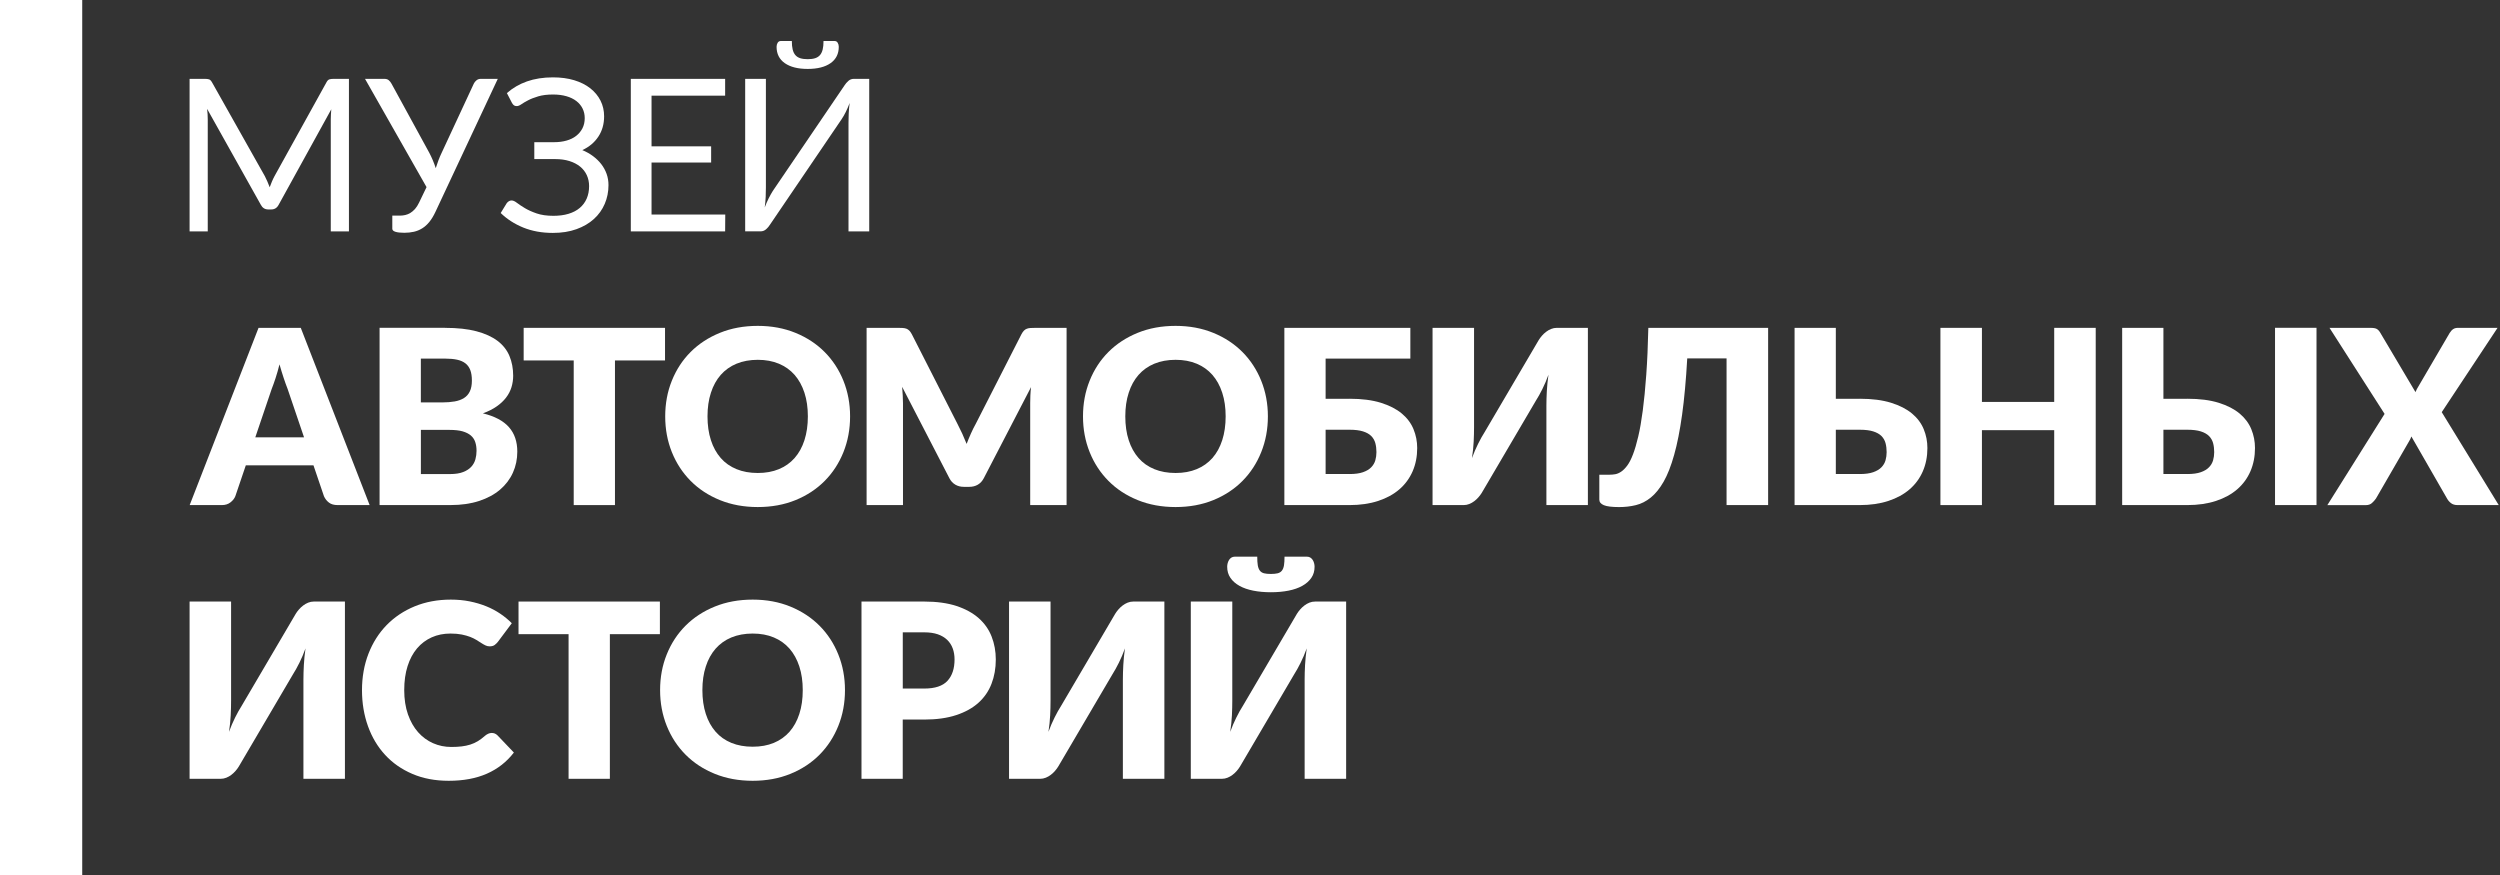
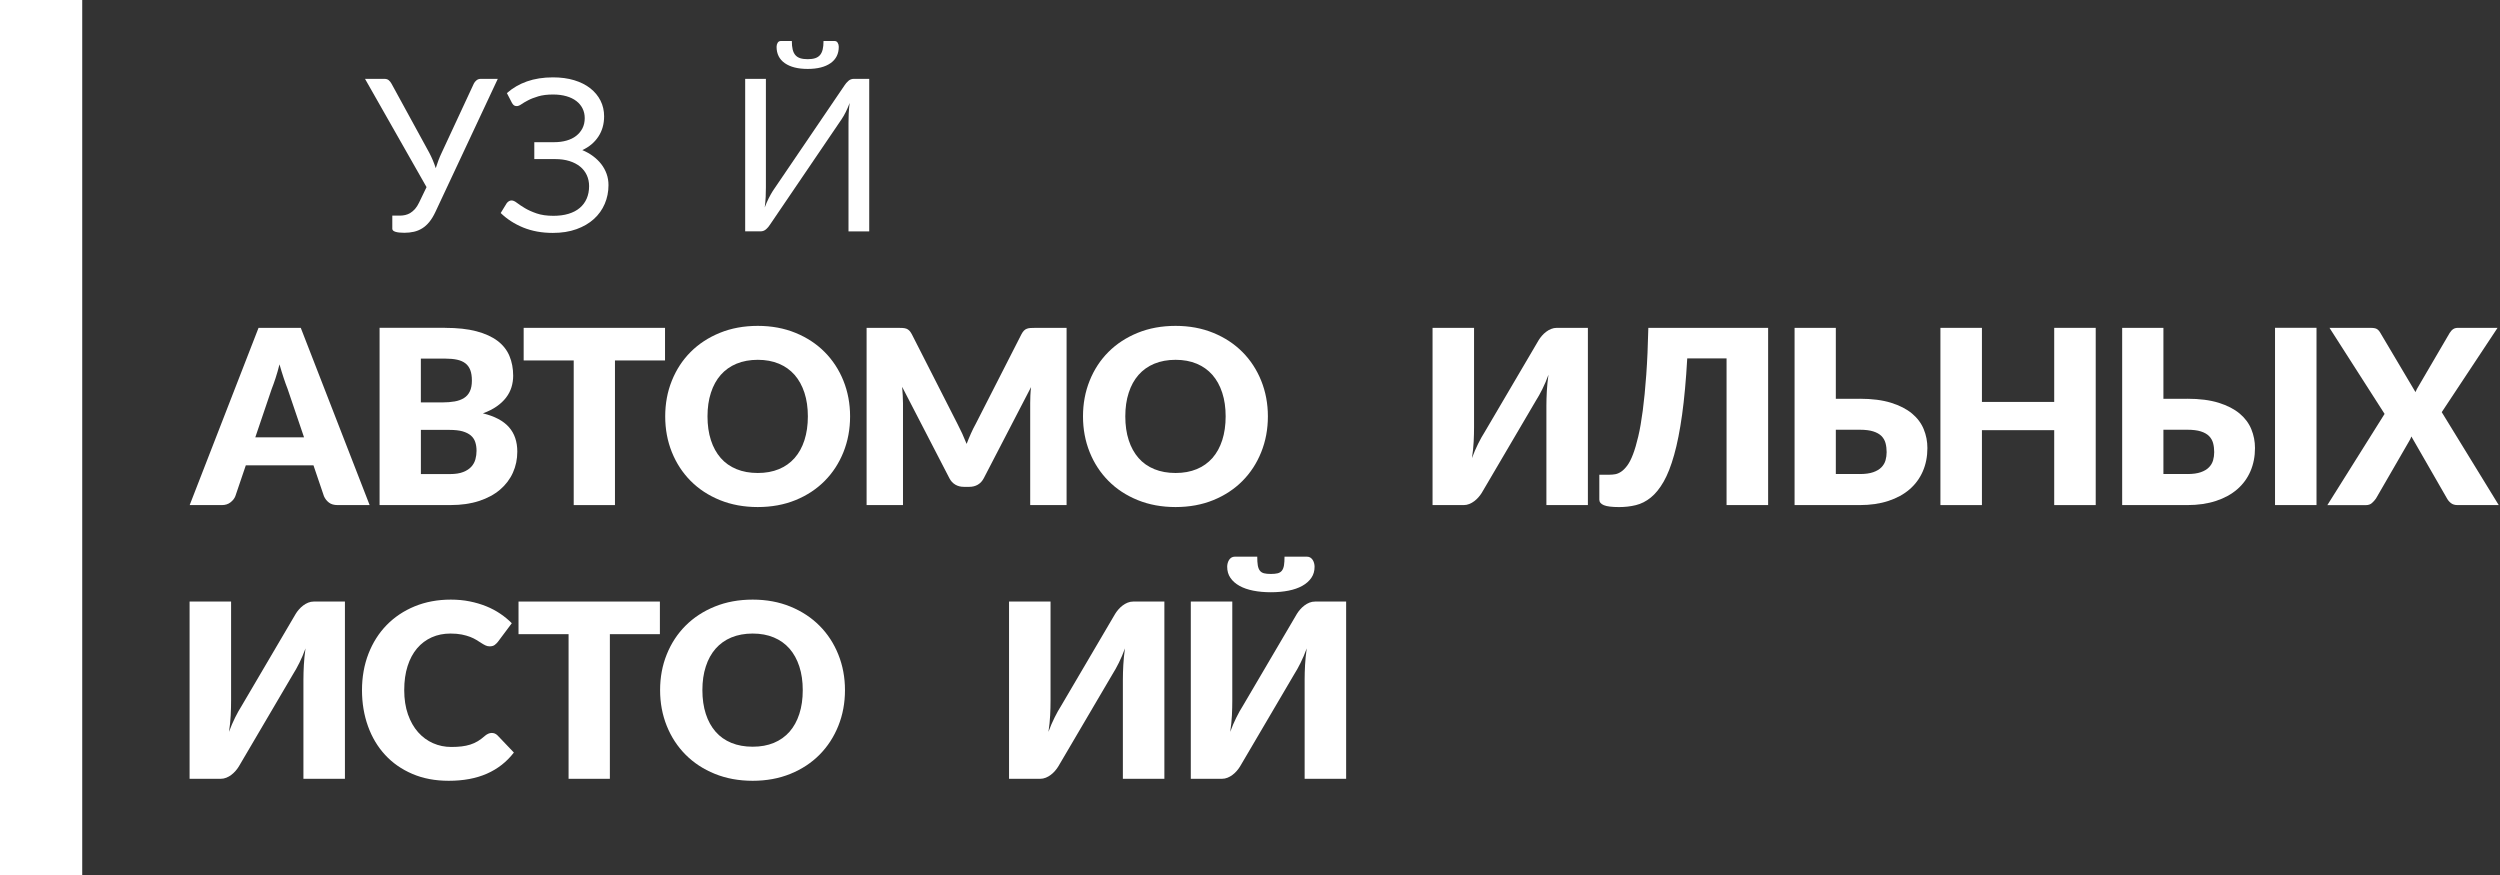
<svg xmlns="http://www.w3.org/2000/svg" width="200" height="70" viewBox="0 0 200 70" fill="none">
  <rect x="0" y="0" width="200" height="70" fill="#333333" stroke="none" />
  <g clip-path="url(#clip0_844_768)">
-     <path d="M27.915 6.308V18.511H26.462V9.543C26.462 9.423 26.466 9.297 26.474 9.16C26.484 9.024 26.493 8.885 26.503 8.743L22.298 16.373C22.166 16.629 21.968 16.756 21.699 16.756H21.459C21.192 16.756 20.992 16.629 20.86 16.373L16.569 8.709C16.603 9.009 16.62 9.289 16.62 9.543V18.511H15.167V6.308H16.39C16.539 6.308 16.652 6.323 16.733 6.352C16.813 6.381 16.889 6.459 16.963 6.591L21.192 14.101C21.261 14.238 21.327 14.379 21.393 14.528C21.459 14.676 21.52 14.825 21.576 14.979C21.633 14.825 21.694 14.674 21.755 14.523C21.819 14.372 21.887 14.228 21.96 14.094L26.114 6.591C26.183 6.459 26.259 6.381 26.342 6.352C26.425 6.323 26.54 6.308 26.687 6.308H27.91H27.915Z" fill="white" />
    <path d="M39.823 6.308L34.85 16.919C34.696 17.253 34.529 17.531 34.351 17.75C34.172 17.97 33.979 18.143 33.773 18.269C33.568 18.396 33.345 18.489 33.108 18.542C32.868 18.596 32.611 18.623 32.34 18.623C32.032 18.623 31.797 18.596 31.631 18.542C31.464 18.489 31.384 18.408 31.384 18.299V17.25H31.983C32.125 17.25 32.267 17.236 32.411 17.204C32.553 17.172 32.69 17.119 32.822 17.038C32.954 16.958 33.079 16.853 33.199 16.719C33.319 16.585 33.426 16.417 33.524 16.212L34.123 14.969L29.201 6.308H30.747C30.897 6.308 31.012 6.345 31.097 6.415C31.183 6.486 31.256 6.579 31.32 6.693L34.346 12.229C34.556 12.631 34.728 13.041 34.86 13.455C34.923 13.25 34.992 13.046 35.07 12.841C35.146 12.636 35.234 12.431 35.332 12.227L37.905 6.691C37.952 6.593 38.02 6.506 38.116 6.428C38.209 6.347 38.328 6.308 38.47 6.308H39.838H39.823Z" fill="white" />
    <path d="M40.55 7.449C41.012 7.04 41.548 6.728 42.157 6.513C42.766 6.299 43.459 6.189 44.234 6.189C44.867 6.189 45.435 6.265 45.939 6.418C46.443 6.572 46.871 6.786 47.226 7.066C47.578 7.344 47.852 7.673 48.043 8.054C48.234 8.434 48.329 8.851 48.329 9.307C48.329 9.921 48.177 10.46 47.872 10.925C47.566 11.391 47.138 11.752 46.585 12.008C46.898 12.139 47.184 12.297 47.439 12.488C47.695 12.678 47.916 12.892 48.102 13.131C48.287 13.37 48.429 13.631 48.53 13.914C48.63 14.196 48.679 14.496 48.679 14.808C48.679 15.342 48.579 15.842 48.38 16.307C48.18 16.773 47.891 17.178 47.512 17.521C47.133 17.865 46.668 18.136 46.115 18.335C45.562 18.535 44.934 18.633 44.227 18.633C43.348 18.633 42.561 18.489 41.859 18.204C41.159 17.916 40.557 17.529 40.056 17.041L40.535 16.259C40.582 16.195 40.638 16.144 40.706 16.1C40.775 16.056 40.848 16.037 40.929 16.037C41.049 16.037 41.191 16.1 41.357 16.229C41.523 16.356 41.734 16.497 41.991 16.651C42.248 16.805 42.558 16.946 42.928 17.073C43.295 17.2 43.745 17.265 44.273 17.265C44.723 17.265 45.127 17.212 45.481 17.105C45.839 16.997 46.137 16.841 46.379 16.636C46.621 16.432 46.807 16.183 46.935 15.888C47.062 15.593 47.128 15.262 47.128 14.891C47.128 14.574 47.067 14.282 46.944 14.014C46.822 13.748 46.644 13.519 46.411 13.329C46.176 13.139 45.892 12.99 45.557 12.885C45.222 12.78 44.843 12.727 44.42 12.727H42.744V11.374H44.351C44.699 11.374 45.022 11.332 45.322 11.247C45.621 11.162 45.878 11.037 46.091 10.872C46.303 10.706 46.472 10.506 46.595 10.267C46.717 10.028 46.778 9.755 46.778 9.45C46.778 9.173 46.722 8.917 46.607 8.685C46.492 8.453 46.328 8.251 46.11 8.085C45.892 7.917 45.628 7.788 45.315 7.698C45.002 7.608 44.645 7.561 44.246 7.561C43.784 7.561 43.392 7.61 43.067 7.705C42.742 7.803 42.468 7.907 42.248 8.024C42.025 8.141 41.844 8.246 41.705 8.344C41.565 8.441 41.443 8.488 41.342 8.488C41.252 8.488 41.176 8.468 41.12 8.429C41.063 8.39 41.01 8.324 40.958 8.234L40.557 7.459L40.55 7.449Z" fill="white" />
-     <path d="M58.021 17.165L58.011 18.511H50.465V6.308H58.011V7.654H52.123V11.707H56.891V13.002H52.123V17.165H58.019H58.021Z" fill="white" />
    <path d="M69.538 6.308V18.511H67.88V9.84C67.88 9.597 67.885 9.343 67.897 9.077C67.909 8.814 67.934 8.534 67.973 8.239C67.875 8.495 67.772 8.734 67.665 8.953C67.557 9.172 67.444 9.367 67.332 9.533L61.588 17.989C61.507 18.121 61.404 18.24 61.28 18.347C61.155 18.455 61.008 18.508 60.844 18.508H59.614V6.308H61.272V14.984C61.272 15.227 61.267 15.481 61.255 15.746C61.243 16.01 61.218 16.293 61.179 16.595C61.277 16.334 61.38 16.093 61.492 15.871C61.603 15.649 61.713 15.454 61.82 15.283L67.564 6.827C67.645 6.696 67.748 6.579 67.873 6.469C67.997 6.362 68.144 6.308 68.308 6.308H69.538ZM64.616 4.734C64.849 4.734 65.047 4.709 65.206 4.658C65.365 4.607 65.495 4.524 65.595 4.412C65.695 4.297 65.766 4.149 65.813 3.966C65.859 3.78 65.881 3.554 65.881 3.281H66.769C66.877 3.281 66.96 3.327 67.016 3.422C67.073 3.515 67.102 3.622 67.102 3.741C67.102 4.309 66.882 4.746 66.444 5.053C66.006 5.36 65.394 5.514 64.614 5.514C63.834 5.514 63.224 5.36 62.784 5.053C62.346 4.746 62.126 4.309 62.126 3.741C62.126 3.622 62.156 3.515 62.212 3.422C62.268 3.33 62.351 3.281 62.459 3.281H63.347C63.347 3.554 63.369 3.783 63.415 3.966C63.462 4.151 63.533 4.3 63.633 4.412C63.733 4.526 63.863 4.607 64.022 4.658C64.181 4.709 64.379 4.734 64.612 4.734H64.616Z" fill="white" />
    <path d="M29.568 40.407H27.009C26.723 40.407 26.491 40.342 26.317 40.208C26.141 40.074 26.009 39.905 25.916 39.696L25.077 37.224H19.666L18.827 39.696C18.756 39.879 18.626 40.042 18.44 40.188C18.254 40.334 18.024 40.407 17.753 40.407H15.174L20.683 26.228H24.062L29.571 40.407H29.568ZM24.323 34.986L23.005 31.103C22.907 30.857 22.802 30.567 22.692 30.233C22.582 29.899 22.469 29.538 22.359 29.148C22.261 29.543 22.156 29.911 22.046 30.248C21.936 30.584 21.831 30.877 21.733 31.123L20.424 34.986H24.321H24.323Z" fill="white" />
    <path d="M35.603 26.228C36.587 26.228 37.423 26.318 38.113 26.501C38.803 26.684 39.366 26.94 39.803 27.269C40.239 27.6 40.557 28.003 40.755 28.476C40.953 28.948 41.054 29.477 41.054 30.062C41.054 30.379 41.007 30.686 40.917 30.981C40.826 31.276 40.682 31.552 40.486 31.808C40.29 32.064 40.041 32.3 39.735 32.512C39.429 32.727 39.062 32.912 38.632 33.068C39.569 33.295 40.263 33.663 40.711 34.167C41.161 34.674 41.384 35.328 41.384 36.132C41.384 36.736 41.266 37.297 41.032 37.816C40.797 38.336 40.454 38.789 40.002 39.174C39.549 39.559 38.991 39.861 38.326 40.078C37.661 40.295 36.902 40.405 36.051 40.405H30.366V26.226H35.601L35.603 26.228ZM33.668 28.69V32.193H35.388C35.752 32.193 36.08 32.166 36.374 32.115C36.667 32.064 36.917 31.971 37.12 31.842C37.325 31.713 37.482 31.535 37.59 31.305C37.697 31.079 37.751 30.794 37.751 30.45C37.751 30.106 37.709 29.831 37.624 29.609C37.538 29.385 37.409 29.204 37.233 29.068C37.056 28.931 36.834 28.834 36.565 28.775C36.293 28.717 35.973 28.688 35.603 28.688H33.668V28.69ZM35.992 37.926C36.428 37.926 36.785 37.87 37.061 37.76C37.338 37.651 37.555 37.507 37.712 37.331C37.868 37.156 37.976 36.958 38.035 36.736C38.094 36.517 38.123 36.293 38.123 36.066C38.123 35.808 38.089 35.574 38.02 35.367C37.952 35.159 37.834 34.984 37.668 34.84C37.502 34.699 37.281 34.587 37.01 34.508C36.736 34.431 36.391 34.392 35.975 34.392H33.671V37.923H35.995L35.992 37.926Z" fill="white" />
    <path d="M53.202 28.836H49.197V40.407H45.897V28.836H41.893V26.228H53.202V28.836Z" fill="white" />
    <path d="M68.007 33.312C68.007 34.338 67.828 35.291 67.474 36.174C67.119 37.056 66.62 37.824 65.974 38.475C65.328 39.126 64.553 39.637 63.645 40.008C62.737 40.378 61.73 40.564 60.621 40.564C59.513 40.564 58.505 40.378 57.593 40.008C56.681 39.637 55.903 39.128 55.254 38.475C54.606 37.821 54.105 37.056 53.75 36.174C53.395 35.291 53.217 34.338 53.217 33.312C53.217 32.286 53.393 31.333 53.75 30.45C54.105 29.568 54.606 28.802 55.254 28.154C55.903 27.506 56.683 26.996 57.593 26.626C58.505 26.255 59.513 26.07 60.621 26.07C61.73 26.07 62.735 26.258 63.645 26.631C64.553 27.003 65.331 27.515 65.974 28.164C66.617 28.812 67.119 29.578 67.474 30.46C67.828 31.342 68.007 32.293 68.007 33.312ZM64.629 33.312C64.629 32.61 64.538 31.981 64.355 31.418C64.171 30.857 63.909 30.382 63.569 29.992C63.227 29.602 62.809 29.305 62.314 29.097C61.82 28.89 61.255 28.785 60.624 28.785C59.993 28.785 59.418 28.89 58.919 29.097C58.42 29.305 58.002 29.604 57.659 29.992C57.316 30.382 57.055 30.857 56.874 31.418C56.69 31.979 56.6 32.61 56.6 33.312C56.6 34.014 56.69 34.653 56.874 35.216C57.055 35.776 57.319 36.252 57.659 36.642C58.002 37.032 58.42 37.327 58.919 37.531C59.418 37.736 59.986 37.839 60.624 37.839C61.262 37.839 61.818 37.736 62.314 37.531C62.809 37.327 63.227 37.029 63.569 36.642C63.912 36.252 64.174 35.776 64.355 35.216C64.536 34.655 64.629 34.021 64.629 33.312Z" fill="white" />
    <path d="M85.327 26.228V40.407H82.416V32.251C82.416 32.064 82.42 31.859 82.43 31.637C82.44 31.418 82.457 31.193 82.484 30.967L78.704 38.255C78.587 38.482 78.428 38.655 78.23 38.772C78.032 38.889 77.804 38.947 77.552 38.947H77.102C76.848 38.947 76.623 38.889 76.425 38.772C76.226 38.655 76.067 38.484 75.95 38.255L72.171 30.947C72.19 31.181 72.207 31.41 72.219 31.632C72.232 31.856 72.239 32.061 72.239 32.251V40.407H69.328V26.228H71.848C71.99 26.228 72.117 26.23 72.224 26.238C72.332 26.245 72.427 26.265 72.513 26.296C72.599 26.328 72.674 26.379 72.743 26.447C72.811 26.516 72.877 26.611 72.944 26.735L76.606 33.928C76.735 34.175 76.86 34.431 76.982 34.696C77.102 34.962 77.217 35.235 77.33 35.513C77.44 35.228 77.555 34.947 77.677 34.677C77.797 34.404 77.927 34.145 78.064 33.899L81.716 26.738C81.782 26.613 81.848 26.518 81.916 26.45C81.985 26.382 82.061 26.33 82.147 26.299C82.232 26.267 82.328 26.247 82.435 26.24C82.543 26.233 82.668 26.23 82.812 26.23H85.332L85.327 26.228Z" fill="white" />
    <path d="M101.431 33.312C101.431 34.338 101.252 35.291 100.897 36.174C100.543 37.056 100.044 37.824 99.398 38.475C98.752 39.126 97.977 39.637 97.069 40.008C96.161 40.378 95.153 40.564 94.045 40.564C92.937 40.564 91.929 40.378 91.017 40.008C90.104 39.637 89.326 39.128 88.678 38.475C88.03 37.821 87.528 37.056 87.174 36.174C86.819 35.291 86.64 34.338 86.64 33.312C86.64 32.286 86.817 31.333 87.174 30.45C87.528 29.568 88.03 28.802 88.678 28.154C89.326 27.506 90.107 26.996 91.017 26.626C91.929 26.255 92.937 26.07 94.045 26.07C95.153 26.07 96.159 26.258 97.069 26.631C97.977 27.003 98.754 27.515 99.398 28.164C100.041 28.812 100.543 29.578 100.897 30.46C101.252 31.342 101.431 32.293 101.431 33.312ZM98.052 33.312C98.052 32.61 97.962 31.981 97.778 31.418C97.595 30.857 97.333 30.382 96.993 29.992C96.651 29.602 96.232 29.305 95.738 29.097C95.244 28.89 94.679 28.785 94.048 28.785C93.417 28.785 92.842 28.89 92.343 29.097C91.844 29.305 91.425 29.604 91.083 29.992C90.74 30.382 90.479 30.857 90.298 31.418C90.114 31.979 90.024 32.61 90.024 33.312C90.024 34.014 90.114 34.653 90.298 35.216C90.479 35.776 90.743 36.252 91.083 36.642C91.425 37.032 91.844 37.327 92.343 37.531C92.842 37.736 93.409 37.839 94.048 37.839C94.686 37.839 95.242 37.736 95.738 37.531C96.232 37.327 96.651 37.029 96.993 36.642C97.336 36.252 97.597 35.776 97.778 35.216C97.959 34.655 98.052 34.021 98.052 33.312Z" fill="white" />
-     <path d="M107.965 31.9C108.948 31.9 109.782 32.008 110.47 32.222C111.157 32.437 111.715 32.724 112.145 33.083C112.576 33.443 112.887 33.86 113.082 34.338C113.278 34.816 113.376 35.315 113.376 35.842C113.376 36.522 113.254 37.144 113.009 37.707C112.764 38.267 112.412 38.747 111.95 39.147C111.487 39.547 110.92 39.856 110.25 40.076C109.579 40.295 108.816 40.407 107.965 40.407H102.749V26.228H112.828V28.69H106.049V31.903H107.965V31.9ZM107.965 37.923C108.4 37.923 108.76 37.875 109.039 37.777C109.318 37.68 109.538 37.548 109.699 37.382C109.858 37.217 109.968 37.031 110.027 36.822C110.086 36.615 110.115 36.398 110.115 36.171C110.115 35.913 110.086 35.671 110.027 35.452C109.968 35.233 109.858 35.042 109.699 34.881C109.54 34.723 109.32 34.599 109.039 34.511C108.76 34.423 108.4 34.379 107.965 34.379H106.049V37.921H107.965V37.923Z" fill="white" />
    <path d="M127.031 26.228V40.407H123.712V32.466C123.712 32.095 123.724 31.705 123.746 31.293C123.768 30.881 123.812 30.443 123.878 29.975C123.729 30.389 123.565 30.774 123.389 31.128C123.213 31.481 123.041 31.791 122.87 32.056L118.543 39.423C118.472 39.54 118.384 39.657 118.283 39.774C118.183 39.891 118.07 39.995 117.946 40.09C117.821 40.186 117.689 40.261 117.544 40.32C117.4 40.378 117.251 40.407 117.094 40.407H114.604V26.228H117.924V34.16C117.924 34.53 117.914 34.92 117.894 35.332C117.875 35.744 117.828 36.183 117.757 36.651C117.906 36.242 118.07 35.861 118.247 35.508C118.423 35.154 118.594 34.845 118.765 34.579L123.093 27.213C123.164 27.096 123.252 26.979 123.352 26.862C123.452 26.745 123.565 26.64 123.69 26.545C123.814 26.45 123.946 26.374 124.091 26.316C124.233 26.257 124.384 26.228 124.541 26.228H127.031Z" fill="white" />
    <path d="M141.445 40.407H138.125V28.671H134.979C134.881 30.409 134.744 31.91 134.568 33.173C134.392 34.435 134.182 35.508 133.932 36.39C133.685 37.273 133.404 37.987 133.093 38.531C132.78 39.077 132.44 39.498 132.068 39.8C131.696 40.103 131.297 40.305 130.872 40.41C130.446 40.515 129.998 40.566 129.529 40.566C128.956 40.566 128.548 40.515 128.308 40.415C128.068 40.315 127.946 40.166 127.946 39.971V37.977H128.766C128.91 37.977 129.059 37.965 129.216 37.938C129.372 37.911 129.531 37.843 129.695 37.733C129.859 37.624 130.018 37.46 130.18 37.246C130.339 37.031 130.493 36.734 130.639 36.351C130.786 35.969 130.926 35.491 131.06 34.92C131.195 34.35 131.315 33.658 131.422 32.844C131.53 32.029 131.623 31.076 131.701 29.987C131.779 28.897 131.836 27.644 131.867 26.23H141.45V40.41L141.445 40.407Z" fill="white" />
    <path d="M148.781 31.9C149.765 31.9 150.599 32.008 151.286 32.222C151.974 32.437 152.531 32.724 152.962 33.083C153.392 33.443 153.703 33.86 153.899 34.338C154.095 34.816 154.192 35.315 154.192 35.842C154.192 36.522 154.07 37.144 153.825 37.707C153.581 38.267 153.229 38.747 152.766 39.147C152.304 39.547 151.736 39.856 151.066 40.076C150.396 40.295 149.632 40.407 148.781 40.407H143.566V26.228H146.866V31.903H148.781V31.9ZM148.781 37.923C149.217 37.923 149.576 37.875 149.855 37.777C150.134 37.68 150.354 37.548 150.516 37.382C150.675 37.217 150.785 37.031 150.843 36.822C150.902 36.615 150.931 36.398 150.931 36.171C150.931 35.913 150.902 35.671 150.843 35.452C150.785 35.233 150.675 35.042 150.516 34.881C150.357 34.723 150.136 34.599 149.855 34.511C149.576 34.423 149.217 34.379 148.781 34.379H146.866V37.921H148.781V37.923Z" fill="white" />
    <path d="M167.657 26.228V40.407H164.337V34.413H158.554V40.407H155.234V26.228H158.554V32.154H164.337V26.228H167.657Z" fill="white" />
    <path d="M174.988 31.9C175.972 31.9 176.806 32.008 177.493 32.222C178.181 32.437 178.738 32.724 179.169 33.083C179.599 33.443 179.91 33.86 180.106 34.338C180.302 34.816 180.399 35.315 180.399 35.842C180.399 36.522 180.277 37.144 180.032 37.707C179.788 38.267 179.436 38.747 178.973 39.147C178.511 39.547 177.943 39.856 177.273 40.076C176.603 40.295 175.84 40.407 174.988 40.407H169.773V26.228H173.073V31.903H174.988V31.9ZM174.988 37.923C175.424 37.923 175.783 37.875 176.062 37.777C176.341 37.68 176.561 37.548 176.72 37.382C176.879 37.217 176.989 37.031 177.048 36.822C177.107 36.615 177.136 36.398 177.136 36.171C177.136 35.913 177.107 35.671 177.048 35.452C176.989 35.232 176.879 35.042 176.72 34.881C176.561 34.723 176.341 34.599 176.062 34.511C175.781 34.423 175.424 34.379 174.988 34.379H173.073V37.921H174.988V37.923ZM185.321 40.405H182.002V26.226H185.321V40.405Z" fill="white" />
    <path d="M199.904 40.407H196.604C196.389 40.407 196.215 40.356 196.08 40.251C195.946 40.147 195.841 40.025 195.762 39.881L192.91 34.918C192.859 35.062 192.8 35.184 192.734 35.288L190.077 39.883C189.987 40.013 189.879 40.132 189.754 40.244C189.629 40.354 189.47 40.41 189.275 40.41H186.188L190.767 33.112L186.361 26.23H189.661C189.877 26.23 190.033 26.257 190.136 26.313C190.236 26.369 190.327 26.462 190.405 26.591L193.238 31.369C193.27 31.284 193.309 31.203 193.35 31.125C193.392 31.047 193.441 30.967 193.492 30.881L195.973 26.637C196.063 26.496 196.159 26.391 196.261 26.326C196.362 26.26 196.486 26.228 196.638 26.228H199.804L195.339 32.973L199.899 40.407H199.904Z" fill="white" />
    <path d="M27.594 48.124V62.304H24.274V54.362C24.274 53.992 24.287 53.602 24.309 53.19C24.331 52.778 24.375 52.339 24.441 51.871C24.292 52.285 24.128 52.671 23.952 53.024C23.776 53.377 23.604 53.687 23.433 53.953L19.105 61.319C19.035 61.436 18.947 61.553 18.846 61.67C18.746 61.787 18.633 61.892 18.509 61.987C18.384 62.082 18.252 62.158 18.107 62.216C17.963 62.275 17.814 62.304 17.657 62.304H15.167V48.124H18.487V56.056C18.487 56.427 18.477 56.817 18.457 57.229C18.438 57.641 18.391 58.08 18.32 58.548C18.47 58.138 18.633 57.758 18.809 57.404C18.986 57.051 19.157 56.741 19.328 56.476L23.656 49.109C23.727 48.992 23.812 48.875 23.915 48.758C24.015 48.641 24.128 48.536 24.253 48.441C24.377 48.346 24.509 48.271 24.654 48.212C24.796 48.154 24.947 48.124 25.104 48.124H27.594Z" fill="white" />
    <path d="M39.341 58.636C39.42 58.636 39.498 58.65 39.576 58.679C39.654 58.709 39.728 58.76 39.801 58.831L41.11 60.203C40.538 60.949 39.818 61.512 38.957 61.892C38.094 62.273 37.074 62.463 35.895 62.463C34.813 62.463 33.844 62.28 32.988 61.912C32.132 61.546 31.405 61.039 30.811 60.393C30.214 59.747 29.757 58.982 29.439 58.097C29.121 57.212 28.959 56.249 28.959 55.211C28.959 54.172 29.133 53.183 29.478 52.295C29.823 51.411 30.307 50.645 30.933 50.004C31.56 49.363 32.308 48.863 33.179 48.505C34.052 48.149 35.011 47.969 36.061 47.969C36.594 47.969 37.098 48.015 37.57 48.11C38.042 48.205 38.483 48.334 38.894 48.5C39.305 48.666 39.681 48.866 40.026 49.1C40.371 49.334 40.677 49.587 40.944 49.858L39.831 51.347C39.76 51.437 39.674 51.52 39.576 51.596C39.478 51.671 39.341 51.708 39.165 51.708C39.048 51.708 38.938 51.681 38.833 51.63C38.727 51.579 38.617 51.515 38.5 51.44C38.382 51.364 38.255 51.284 38.113 51.196C37.974 51.108 37.807 51.028 37.614 50.952C37.421 50.877 37.198 50.816 36.941 50.762C36.685 50.711 36.384 50.684 36.039 50.684C35.491 50.684 34.992 50.784 34.539 50.986C34.087 51.189 33.695 51.481 33.367 51.866C33.04 52.252 32.785 52.727 32.607 53.288C32.428 53.848 32.338 54.489 32.338 55.211C32.338 55.932 32.438 56.583 32.636 57.149C32.834 57.714 33.106 58.19 33.446 58.575C33.788 58.96 34.187 59.255 34.642 59.455C35.097 59.657 35.586 59.757 36.107 59.757C36.406 59.757 36.68 59.742 36.927 59.713C37.174 59.684 37.406 59.635 37.622 59.567C37.837 59.498 38.037 59.408 38.226 59.294C38.414 59.179 38.607 59.035 38.803 58.86C38.881 58.794 38.967 58.74 39.057 58.699C39.148 58.657 39.243 58.636 39.341 58.636Z" fill="white" />
    <path d="M52.793 50.733H48.789V62.304H45.486V50.733H41.482V48.124H52.791V50.733H52.793Z" fill="white" />
    <path d="M67.598 55.211C67.598 56.237 67.42 57.19 67.065 58.072C66.71 58.955 66.211 59.723 65.566 60.374C64.922 61.027 64.144 61.536 63.237 61.907C62.329 62.277 61.321 62.463 60.213 62.463C59.105 62.463 58.097 62.277 57.184 61.907C56.272 61.536 55.494 61.027 54.846 60.374C54.198 59.723 53.696 58.955 53.341 58.072C52.987 57.19 52.808 56.237 52.808 55.211C52.808 54.185 52.984 53.231 53.341 52.349C53.696 51.467 54.198 50.701 54.846 50.053C55.494 49.404 56.275 48.895 57.184 48.525C58.097 48.154 59.105 47.969 60.213 47.969C61.321 47.969 62.327 48.156 63.237 48.529C64.144 48.902 64.922 49.414 65.566 50.063C66.211 50.711 66.71 51.476 67.065 52.359C67.42 53.241 67.598 54.192 67.598 55.211ZM64.22 55.211C64.22 54.511 64.13 53.88 63.946 53.317C63.763 52.756 63.501 52.281 63.161 51.891C62.818 51.501 62.4 51.203 61.906 50.996C61.412 50.789 60.847 50.684 60.215 50.684C59.584 50.684 59.01 50.789 58.51 50.996C58.011 51.203 57.593 51.503 57.251 51.891C56.908 52.281 56.646 52.756 56.465 53.317C56.282 53.877 56.191 54.509 56.191 55.211C56.191 55.913 56.282 56.551 56.465 57.115C56.646 57.675 56.91 58.151 57.251 58.541C57.593 58.931 58.011 59.225 58.51 59.43C59.01 59.635 59.577 59.737 60.215 59.737C60.854 59.737 61.409 59.635 61.906 59.43C62.4 59.225 62.818 58.928 63.161 58.541C63.503 58.151 63.765 57.675 63.946 57.115C64.13 56.554 64.22 55.92 64.22 55.211Z" fill="white" />
-     <path d="M73.939 48.124C74.942 48.124 75.803 48.244 76.522 48.48C77.242 48.717 77.834 49.044 78.301 49.458C78.766 49.872 79.111 50.362 79.331 50.928C79.551 51.493 79.664 52.103 79.664 52.758C79.664 53.465 79.549 54.114 79.321 54.703C79.094 55.293 78.744 55.8 78.276 56.222C77.807 56.644 77.212 56.973 76.493 57.209C75.774 57.446 74.923 57.565 73.939 57.565H72.219V62.304H68.919V48.124H73.939ZM73.939 55.084C74.798 55.084 75.417 54.879 75.796 54.469C76.173 54.06 76.364 53.49 76.364 52.756C76.364 52.432 76.315 52.137 76.217 51.871C76.119 51.605 75.97 51.376 75.772 51.186C75.573 50.996 75.321 50.847 75.02 50.742C74.717 50.638 74.358 50.587 73.942 50.587H72.222V55.084H73.942H73.939Z" fill="white" />
    <path d="M93.15 48.124V62.304H89.83V54.362C89.83 53.992 89.843 53.602 89.865 53.19C89.887 52.778 89.931 52.339 89.997 51.871C89.848 52.285 89.684 52.671 89.507 53.024C89.331 53.377 89.16 53.687 88.989 53.953L84.661 61.319C84.591 61.436 84.502 61.553 84.402 61.67C84.302 61.787 84.189 61.892 84.064 61.987C83.94 62.082 83.808 62.158 83.663 62.216C83.519 62.275 83.37 62.304 83.213 62.304H80.723V48.124H84.043V56.056C84.043 56.427 84.033 56.817 84.013 57.229C83.994 57.641 83.947 58.08 83.876 58.548C84.025 58.138 84.189 57.758 84.365 57.404C84.542 57.051 84.713 56.741 84.884 56.476L89.212 49.109C89.282 48.992 89.371 48.875 89.471 48.758C89.571 48.641 89.684 48.536 89.808 48.441C89.933 48.346 90.065 48.271 90.21 48.212C90.352 48.154 90.503 48.124 90.66 48.124H93.15Z" fill="white" />
    <path d="M107.691 48.125V62.304H104.371V54.362C104.371 53.992 104.383 53.602 104.405 53.19C104.427 52.778 104.472 52.339 104.538 51.871C104.388 52.286 104.224 52.671 104.048 53.024C103.872 53.378 103.701 53.687 103.53 53.953L99.202 61.319C99.131 61.436 99.043 61.553 98.943 61.67C98.843 61.787 98.73 61.892 98.605 61.987C98.481 62.082 98.348 62.158 98.204 62.216C98.06 62.275 97.911 62.304 97.754 62.304H95.264V48.125H98.583V56.057C98.583 56.427 98.573 56.817 98.554 57.229C98.534 57.641 98.488 58.08 98.417 58.548C98.566 58.138 98.73 57.758 98.906 57.405C99.082 57.051 99.254 56.742 99.425 56.476L103.752 49.109C103.823 48.992 103.909 48.876 104.012 48.758C104.112 48.642 104.224 48.537 104.349 48.442C104.474 48.347 104.606 48.271 104.75 48.212C104.895 48.154 105.044 48.125 105.201 48.125H107.691ZM101.666 45.916C101.886 45.916 102.069 45.899 102.214 45.863C102.355 45.826 102.468 45.758 102.551 45.653C102.632 45.548 102.688 45.409 102.718 45.229C102.747 45.051 102.762 44.819 102.762 44.534H104.56C104.665 44.534 104.753 44.559 104.829 44.607C104.905 44.656 104.966 44.717 105.015 44.793C105.064 44.868 105.1 44.953 105.127 45.051C105.154 45.148 105.166 45.246 105.166 45.343C105.166 45.68 105.081 45.977 104.907 46.228C104.733 46.482 104.494 46.694 104.185 46.867C103.877 47.04 103.508 47.167 103.082 47.252C102.656 47.337 102.184 47.379 101.671 47.379C101.157 47.379 100.685 47.337 100.259 47.252C99.833 47.167 99.464 47.04 99.156 46.867C98.847 46.694 98.605 46.482 98.434 46.228C98.26 45.975 98.175 45.68 98.175 45.343C98.175 45.246 98.187 45.148 98.214 45.051C98.241 44.953 98.278 44.868 98.326 44.793C98.375 44.717 98.436 44.656 98.512 44.607C98.588 44.559 98.676 44.534 98.781 44.534H100.579C100.579 44.819 100.594 45.051 100.623 45.229C100.653 45.407 100.709 45.548 100.79 45.653C100.871 45.758 100.981 45.826 101.123 45.863C101.262 45.899 101.445 45.916 101.675 45.916H101.666Z" fill="white" />
    <path d="M6.578 0H0V70H6.578V0Z" fill="white" />
  </g>
  <defs>
    <clipPath id="clip0_844_768">
      <rect width="199.904" height="70" fill="white" />
    </clipPath>
  </defs>
</svg>